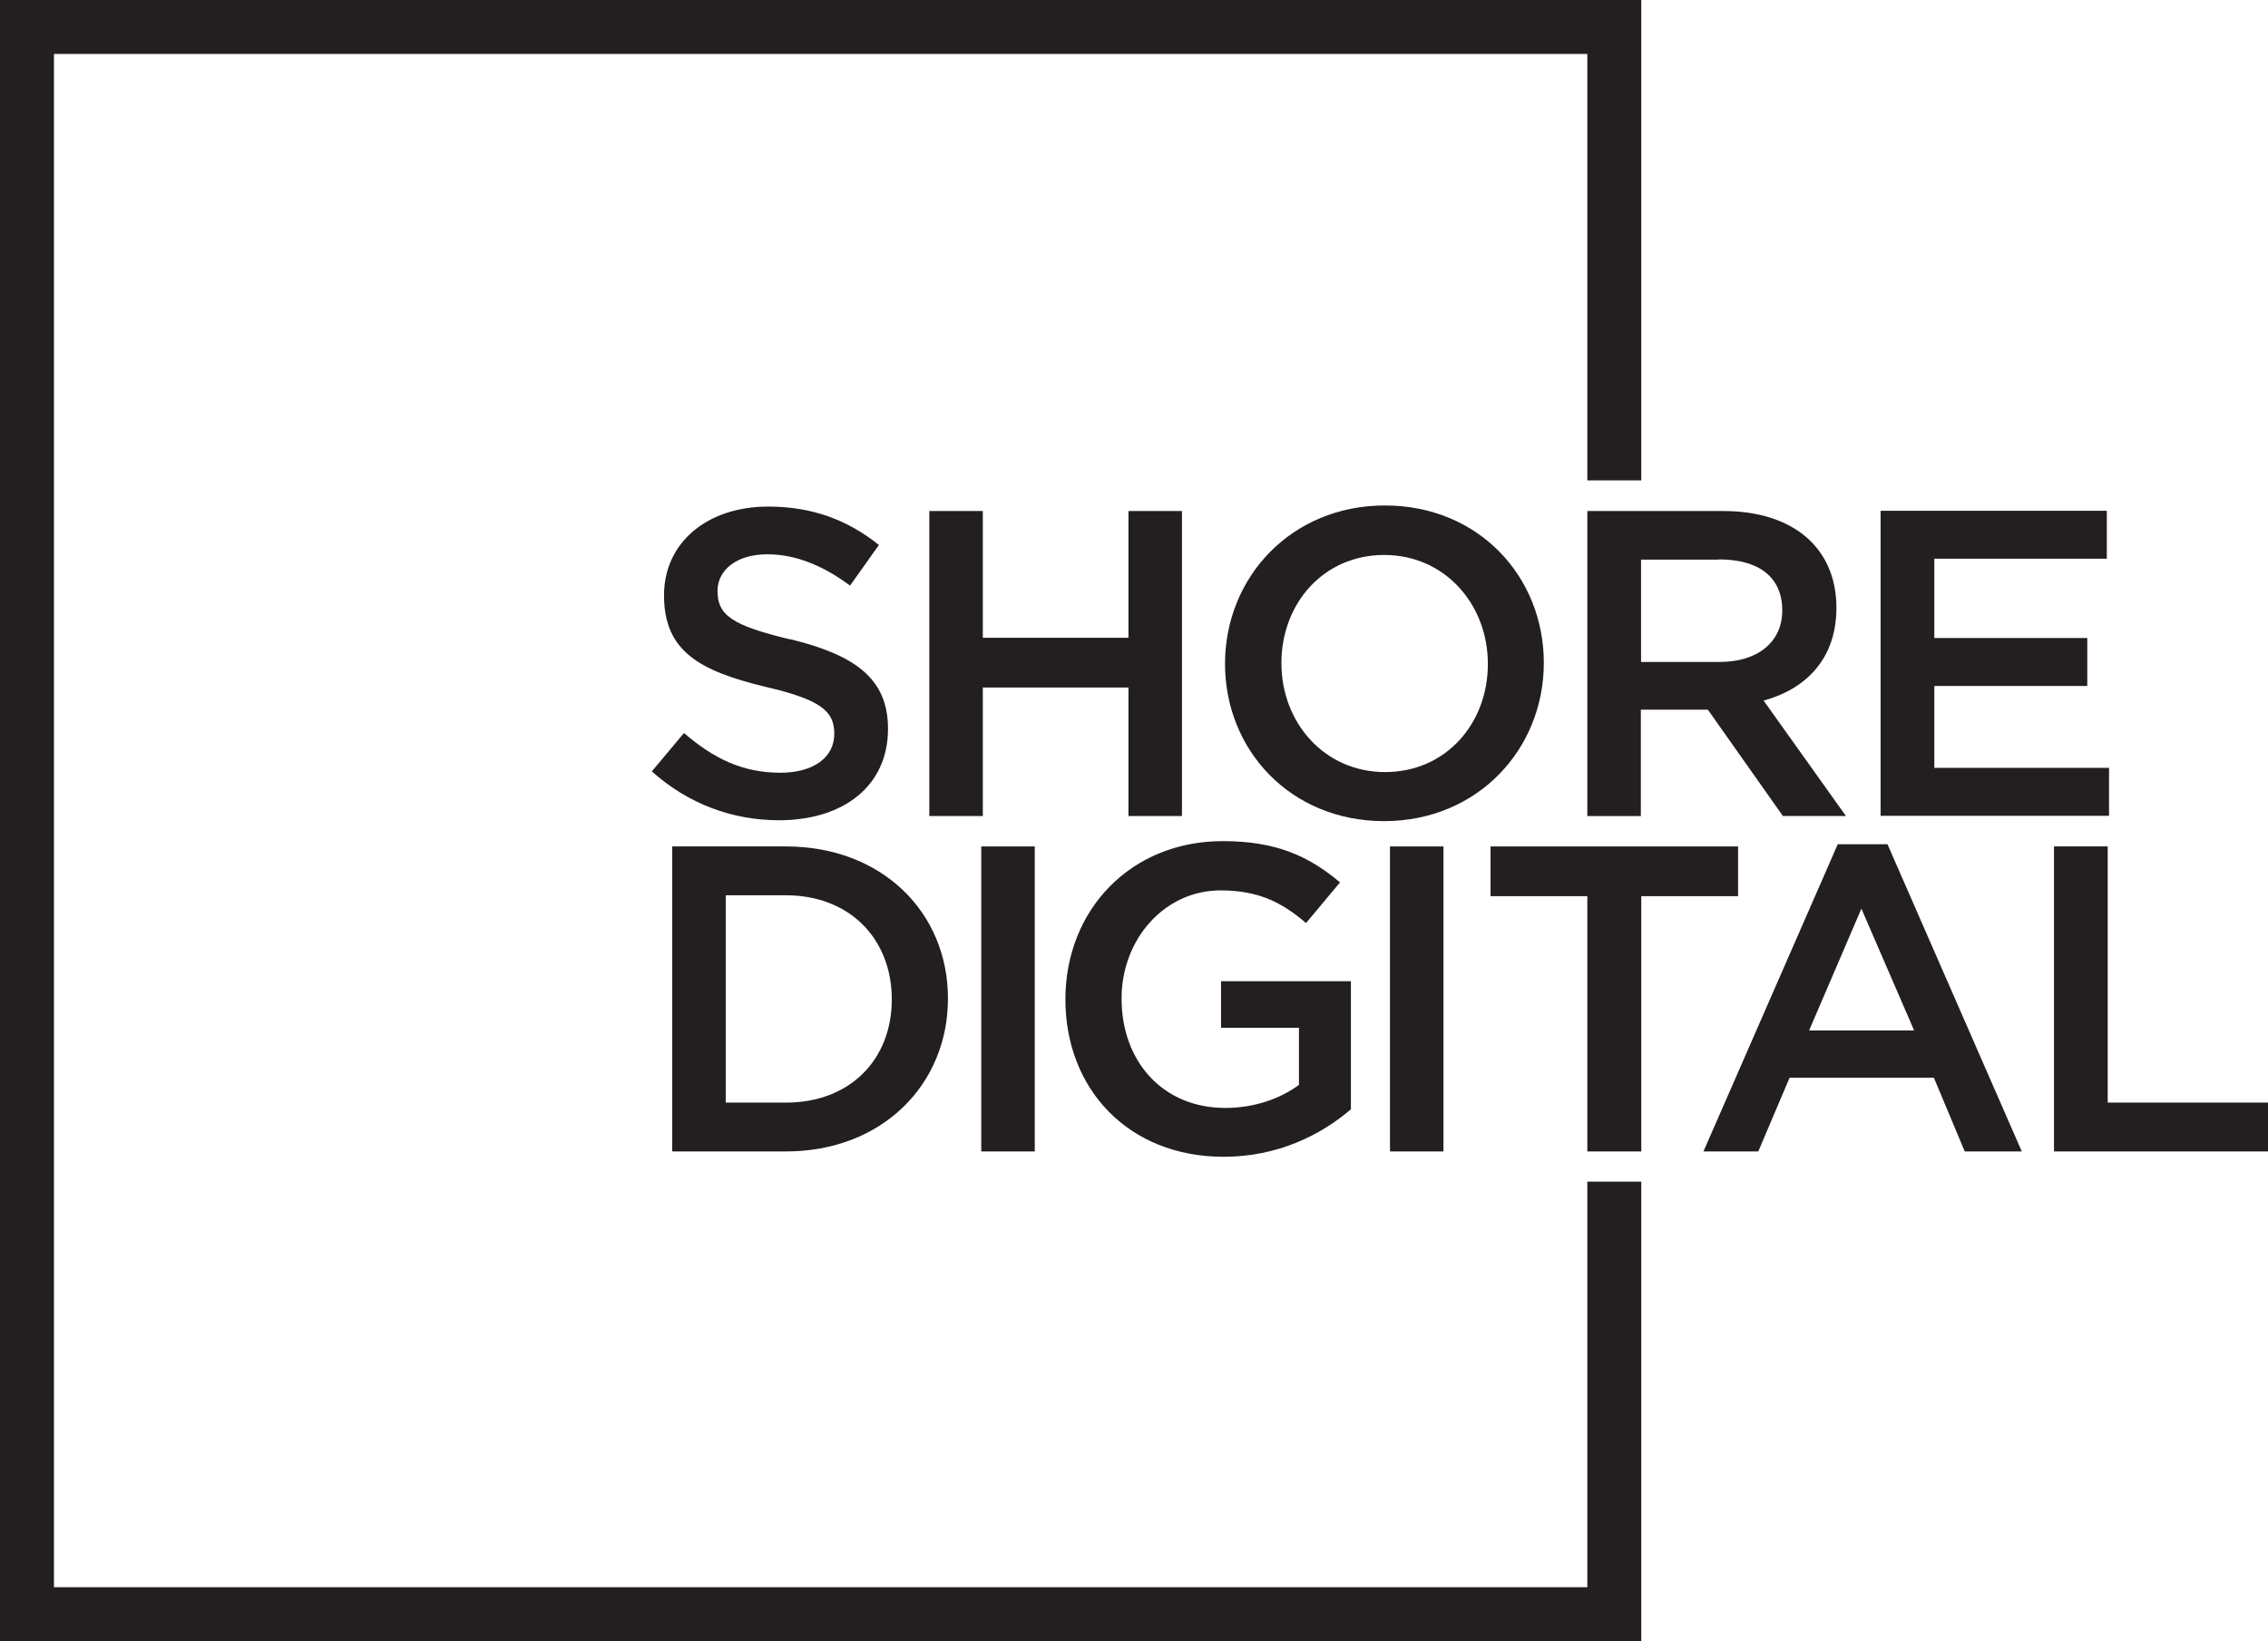
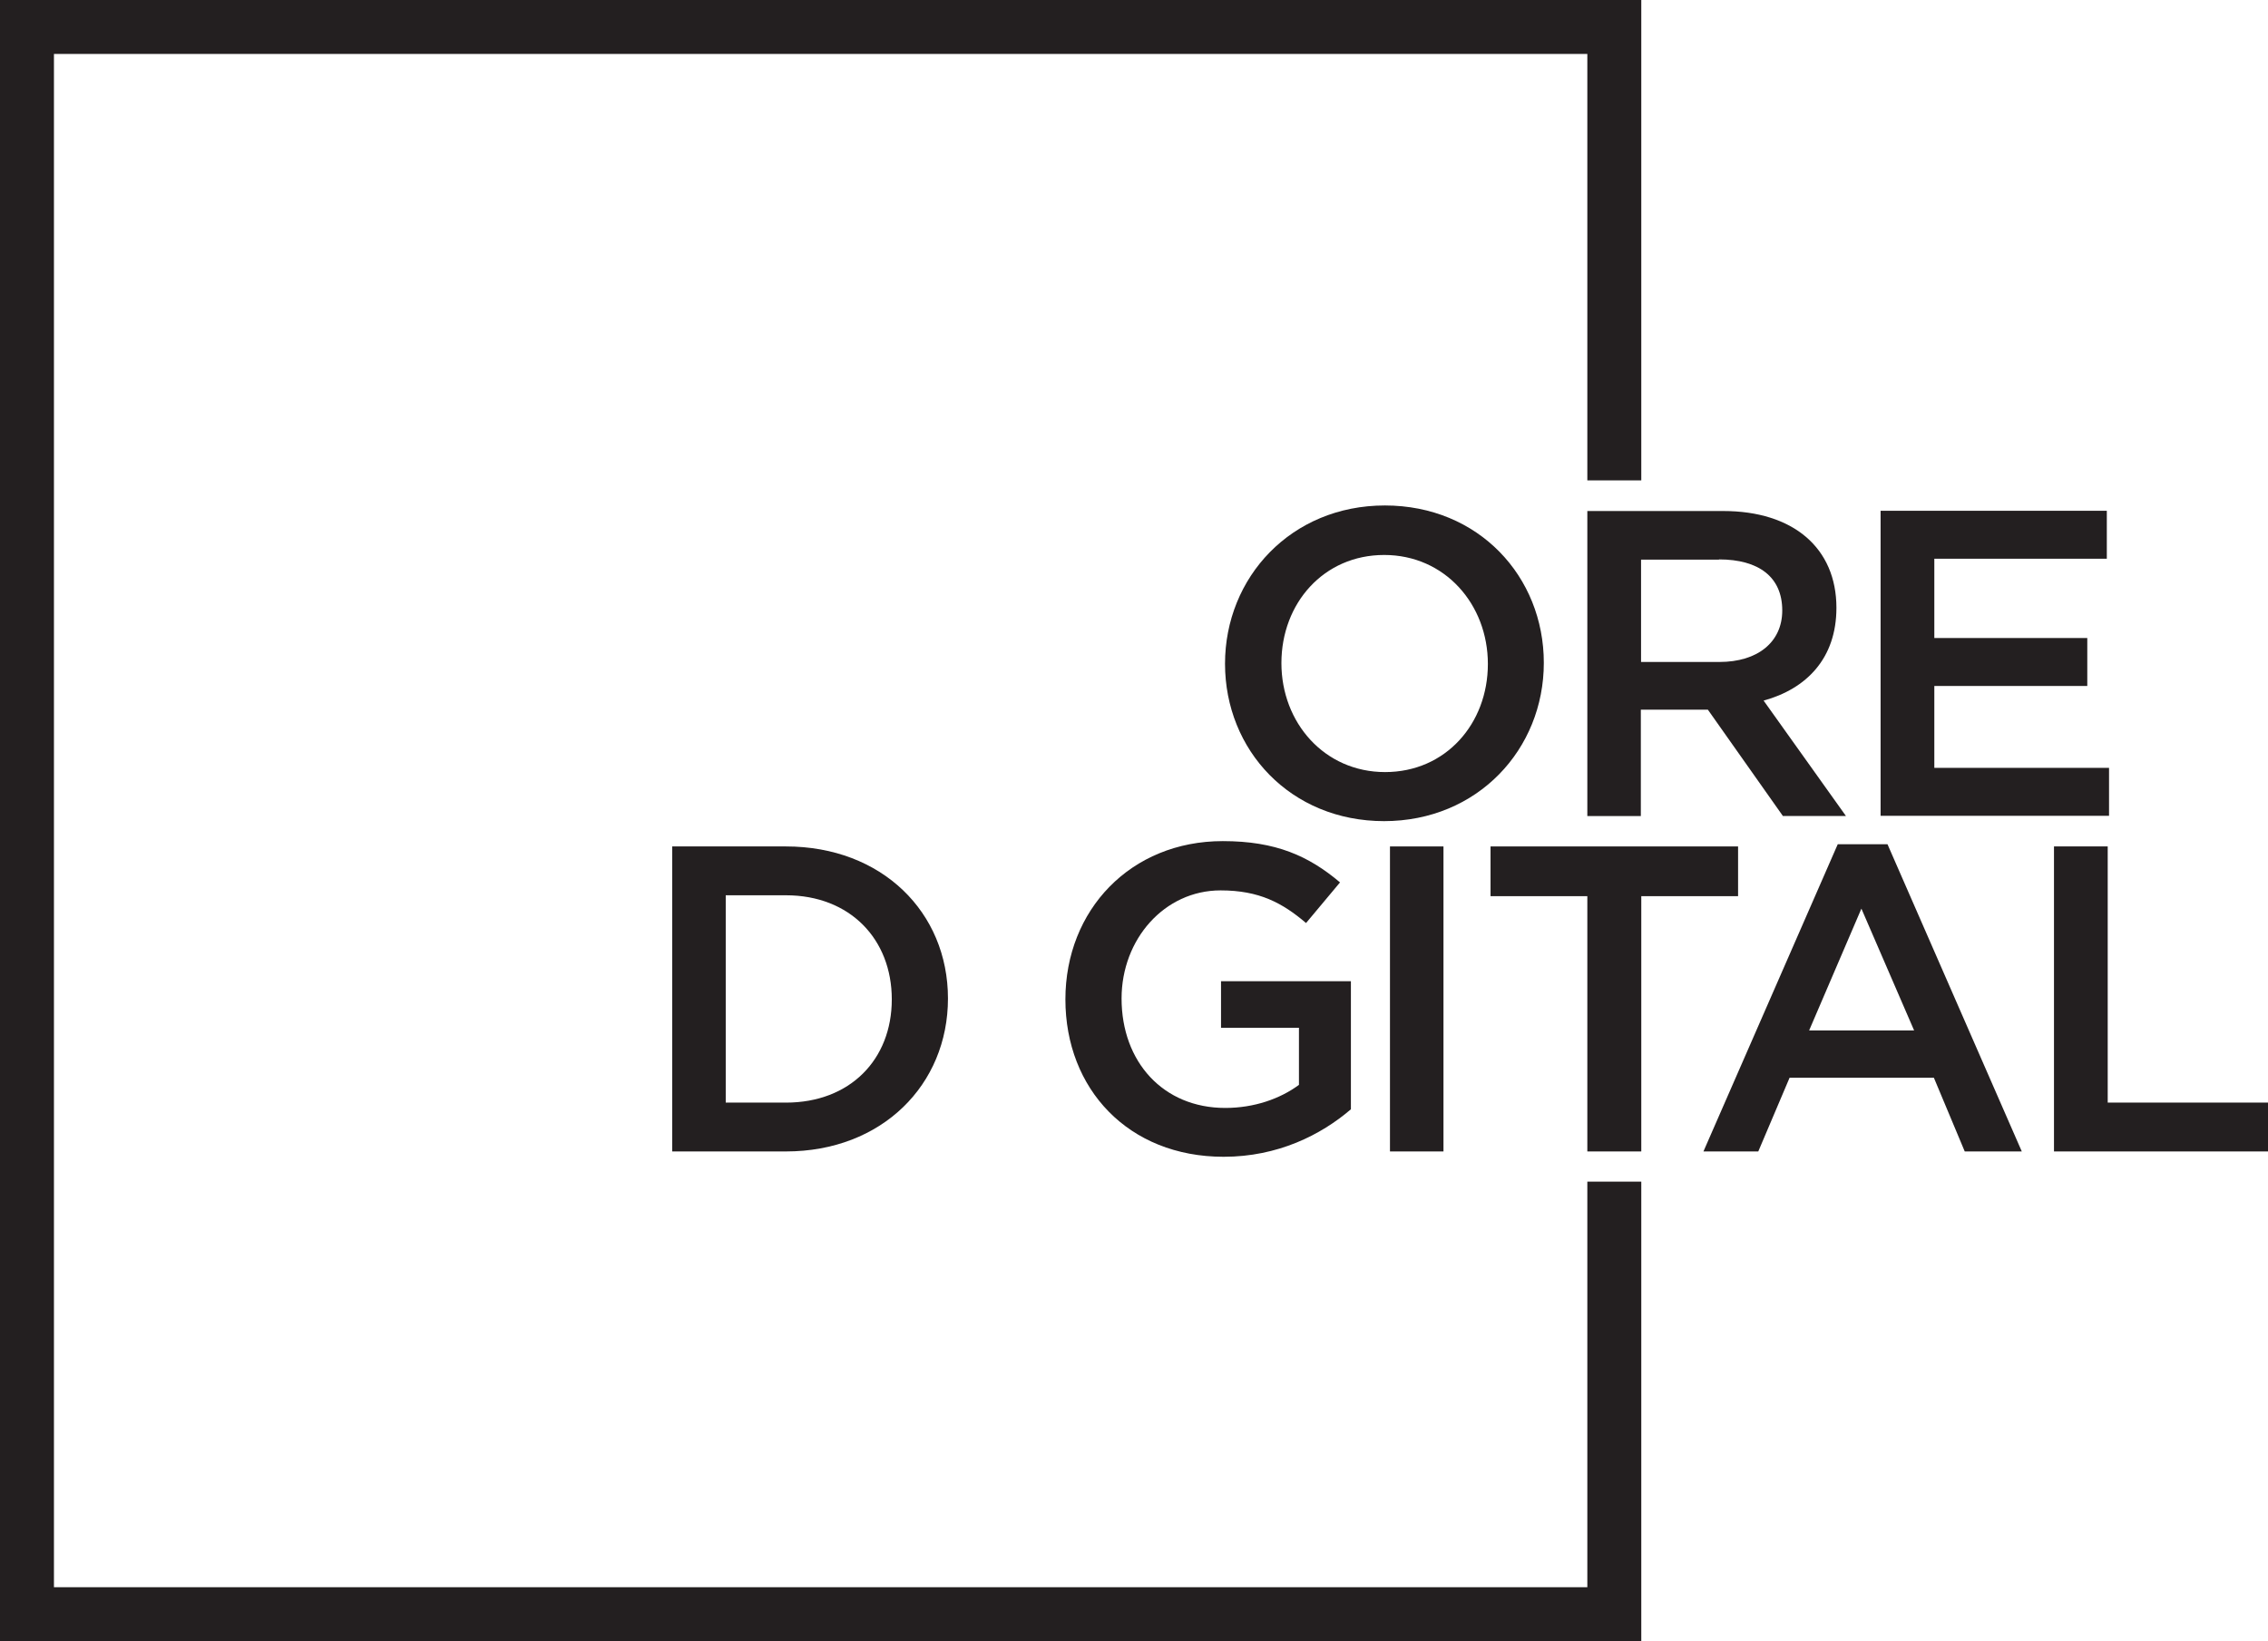
<svg xmlns="http://www.w3.org/2000/svg" id="Layer_2" data-name="Layer 2" viewBox="0 0 102.16 73.93">
  <defs>
    <style>      .cls-1 {        fill: #231f20;      }    </style>
  </defs>
  <g id="Layer_1-2" data-name="Layer 1">
    <g id="ShoreDigital">
      <g>
-         <path class="cls-1" d="M35.58,28.79c2.9.71,4.42,1.75,4.42,4.04,0,2.59-2.02,4.12-4.91,4.12-2.1,0-4.08-.73-5.73-2.2l1.45-1.73c1.32,1.14,2.63,1.79,4.34,1.79,1.49,0,2.43-.69,2.43-1.75,0-1-.55-1.53-3.1-2.12-2.92-.71-4.57-1.57-4.57-4.12,0-2.39,1.96-4,4.69-4,2,0,3.59.61,4.99,1.73l-1.3,1.83c-1.24-.92-2.47-1.41-3.73-1.41-1.41,0-2.24.73-2.24,1.65,0,1.08.63,1.55,3.26,2.18Z" />
-         <path class="cls-1" d="M44.27,30.97v5.79h-2.41v-13.74h2.41v5.71h6.56v-5.71h2.41v13.74h-2.41v-5.79h-6.56Z" />
        <path class="cls-1" d="M62.35,36.99c-4.22,0-7.17-3.2-7.17-7.09s2.98-7.13,7.2-7.13,7.16,3.2,7.16,7.09-2.98,7.13-7.2,7.13ZM62.35,25c-2.73,0-4.63,2.18-4.63,4.87s1.94,4.91,4.67,4.91,4.63-2.18,4.63-4.87-1.94-4.91-4.67-4.91Z" />
        <path class="cls-1" d="M80.31,36.76l-3.38-4.79h-3.02v4.79h-2.41v-13.74h6.12c3.16,0,5.1,1.67,5.1,4.36,0,2.28-1.35,3.65-3.28,4.18l3.71,5.2h-2.85ZM77.43,25.21h-3.51v4.61h3.53c1.73,0,2.83-.9,2.83-2.32,0-1.51-1.06-2.3-2.85-2.3Z" />
        <path class="cls-1" d="M94.9,25.17h-7.77v3.57h6.89v2.16h-6.89v3.69h7.87v2.16h-10.29v-13.74h10.19v2.16Z" />
        <path class="cls-1" d="M35.4,51.87h-5.12v-13.74h5.12c4.32,0,7.3,2.96,7.3,6.85s-2.98,6.89-7.3,6.89ZM35.4,40.33h-2.71v9.34h2.71c2.89,0,4.77-1.94,4.77-4.65s-1.88-4.69-4.77-4.69Z" />
-         <path class="cls-1" d="M46.61,38.13v13.74h-2.41v-13.74h2.41Z" />
        <path class="cls-1" d="M55.12,52.11c-4.3,0-7.13-3.06-7.13-7.09s2.94-7.13,7.09-7.13c2.39,0,3.87.67,5.28,1.86l-1.53,1.83c-1.06-.9-2.1-1.47-3.85-1.47-2.53,0-4.46,2.2-4.46,4.87,0,2.85,1.87,4.93,4.67,4.93,1.3,0,2.47-.41,3.32-1.04v-2.57h-3.51v-2.1h5.85v5.77c-1.35,1.16-3.3,2.14-5.73,2.14Z" />
        <path class="cls-1" d="M65.02,38.13v13.74h-2.41v-13.74h2.41Z" />
        <path class="cls-1" d="M73.93,51.87h-2.43v-11.5h-4.36v-2.24h11.15v2.24h-4.36v11.5Z" />
        <path class="cls-1" d="M91.05,51.87h-2.55l-1.39-3.32h-6.5l-1.41,3.32h-2.47l6.05-13.84h2.24l6.05,13.84ZM83.85,40.92l-2.36,5.5h4.73l-2.38-5.5Z" />
        <path class="cls-1" d="M92.53,38.13h2.41v11.54h7.22v2.2h-9.64v-13.74Z" />
      </g>
      <polygon class="cls-1" points="73.93 73.93 0 73.93 0 0 73.93 0 73.93 21.64 71.5 21.64 71.5 2.43 2.43 2.43 2.43 71.5 71.5 71.5 71.5 53.23 73.93 53.23 73.93 73.93" />
    </g>
  </g>
</svg>